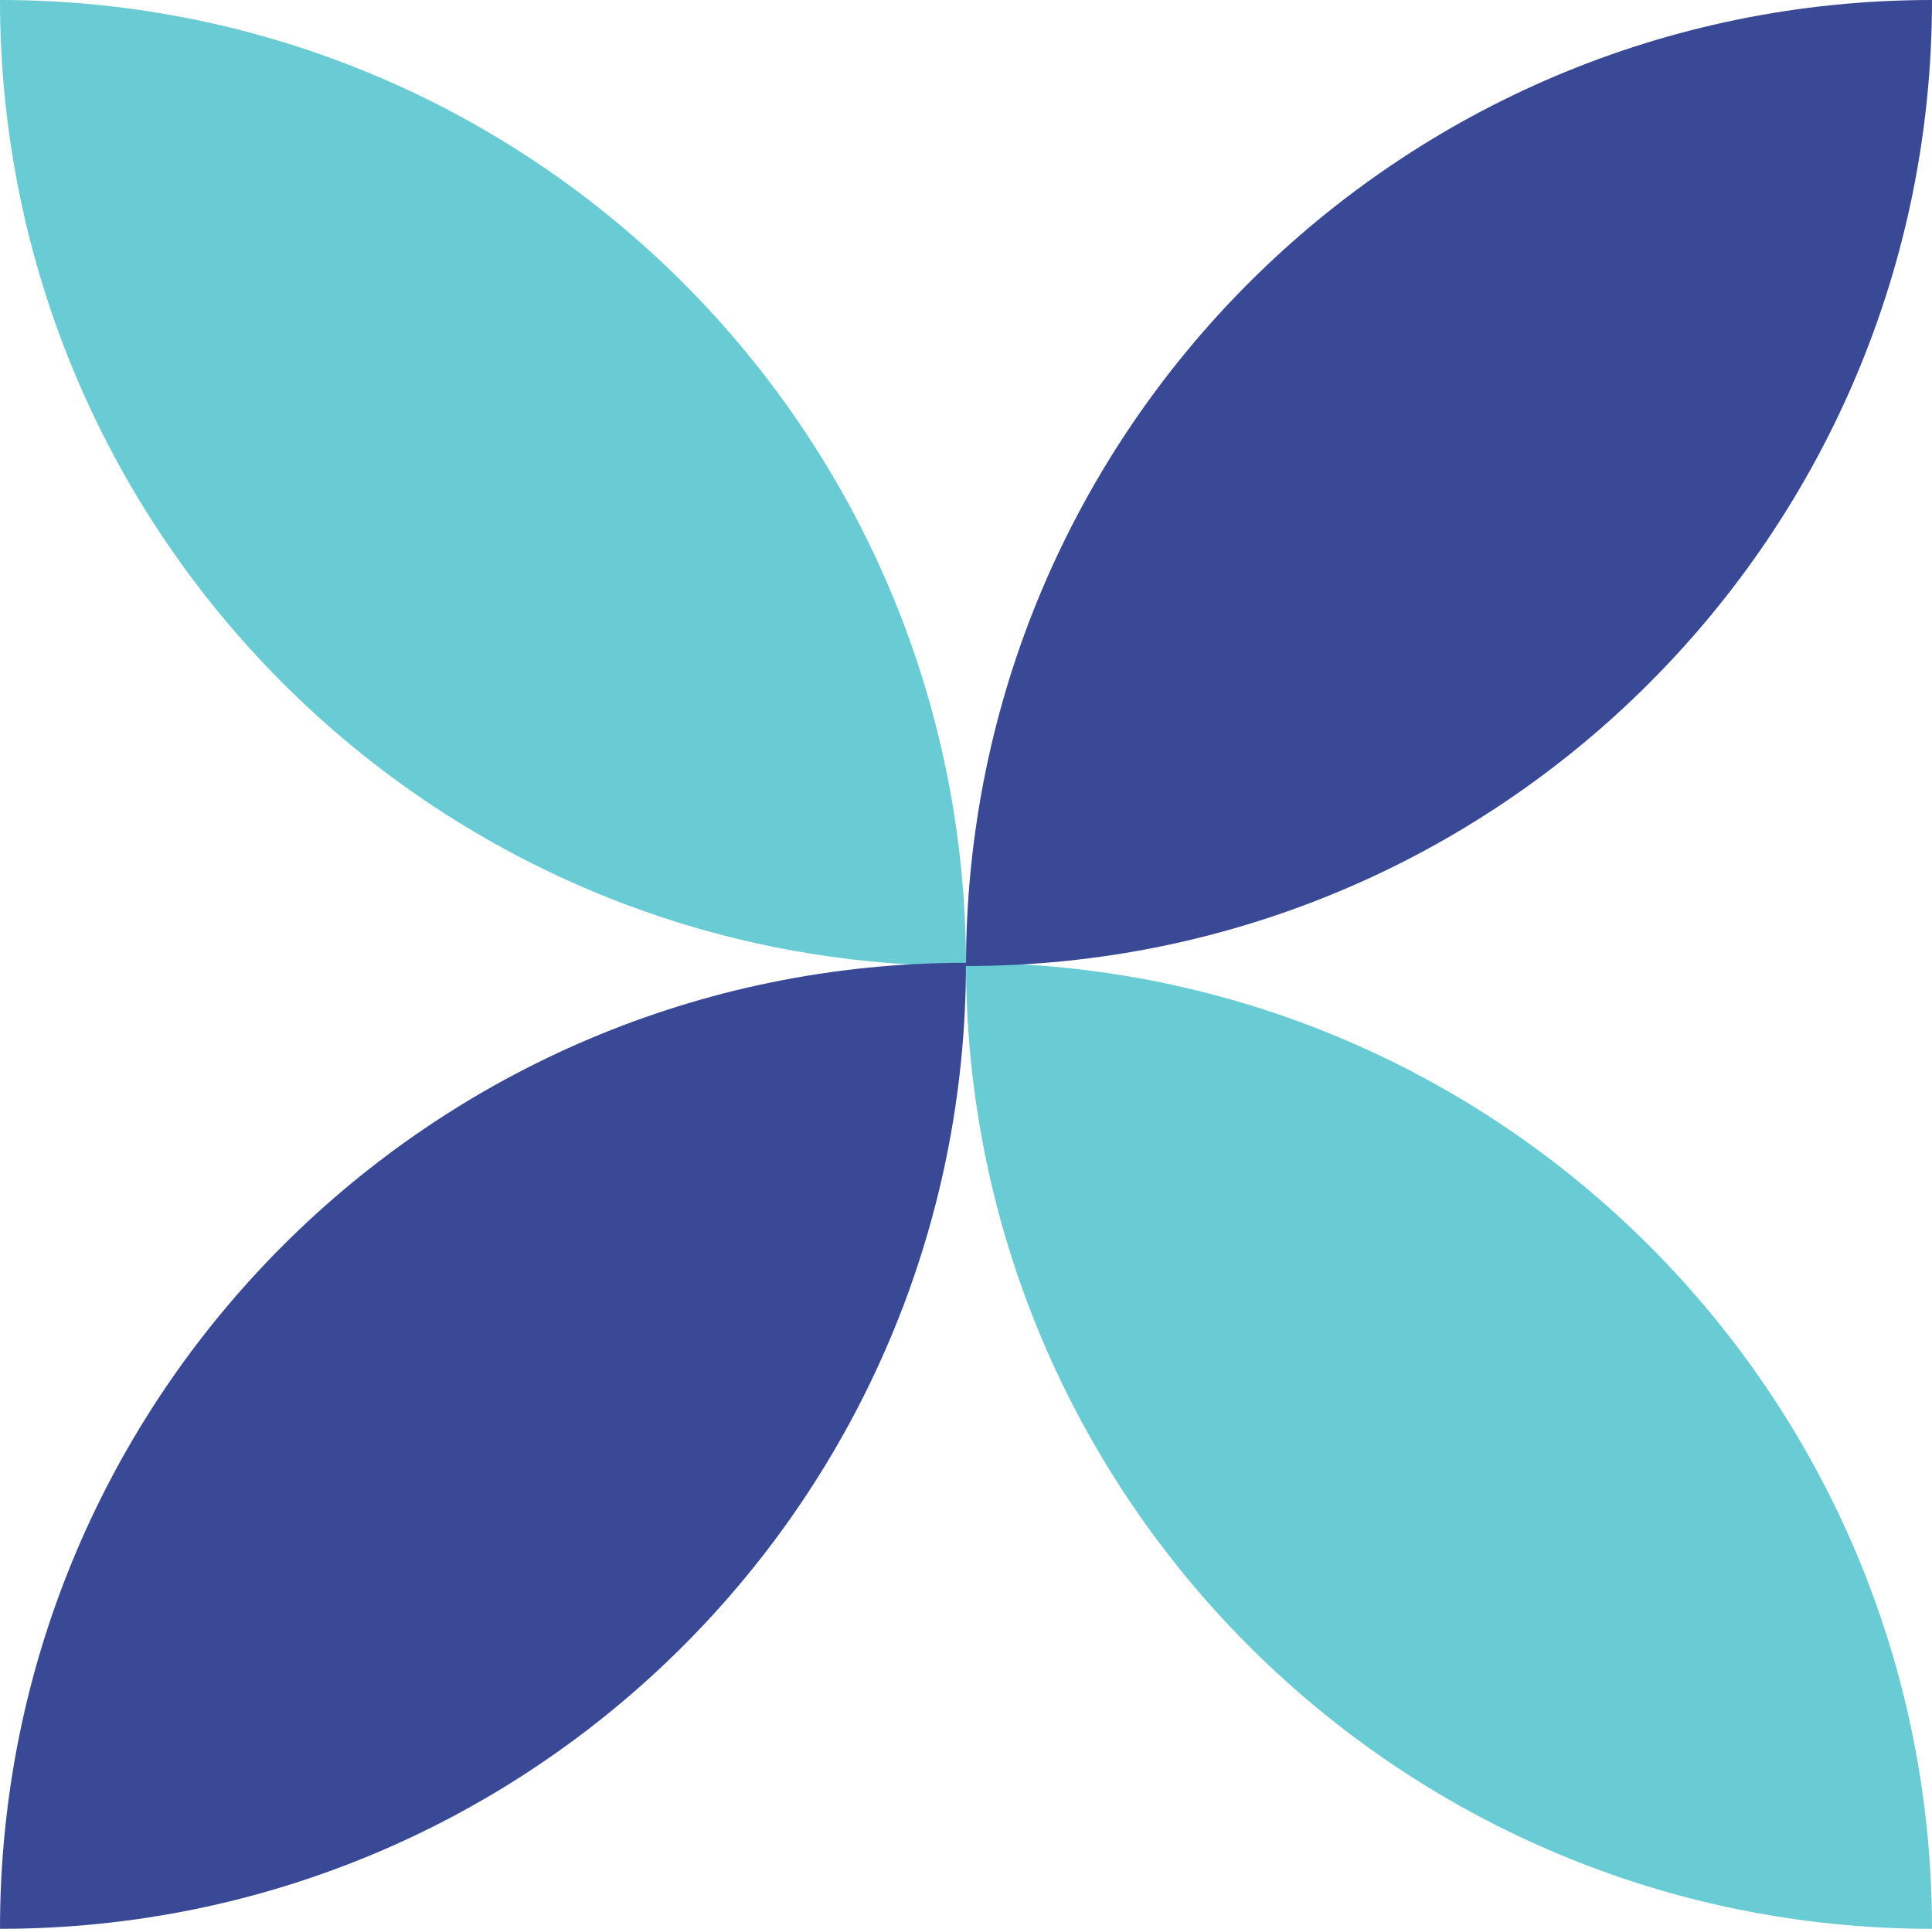
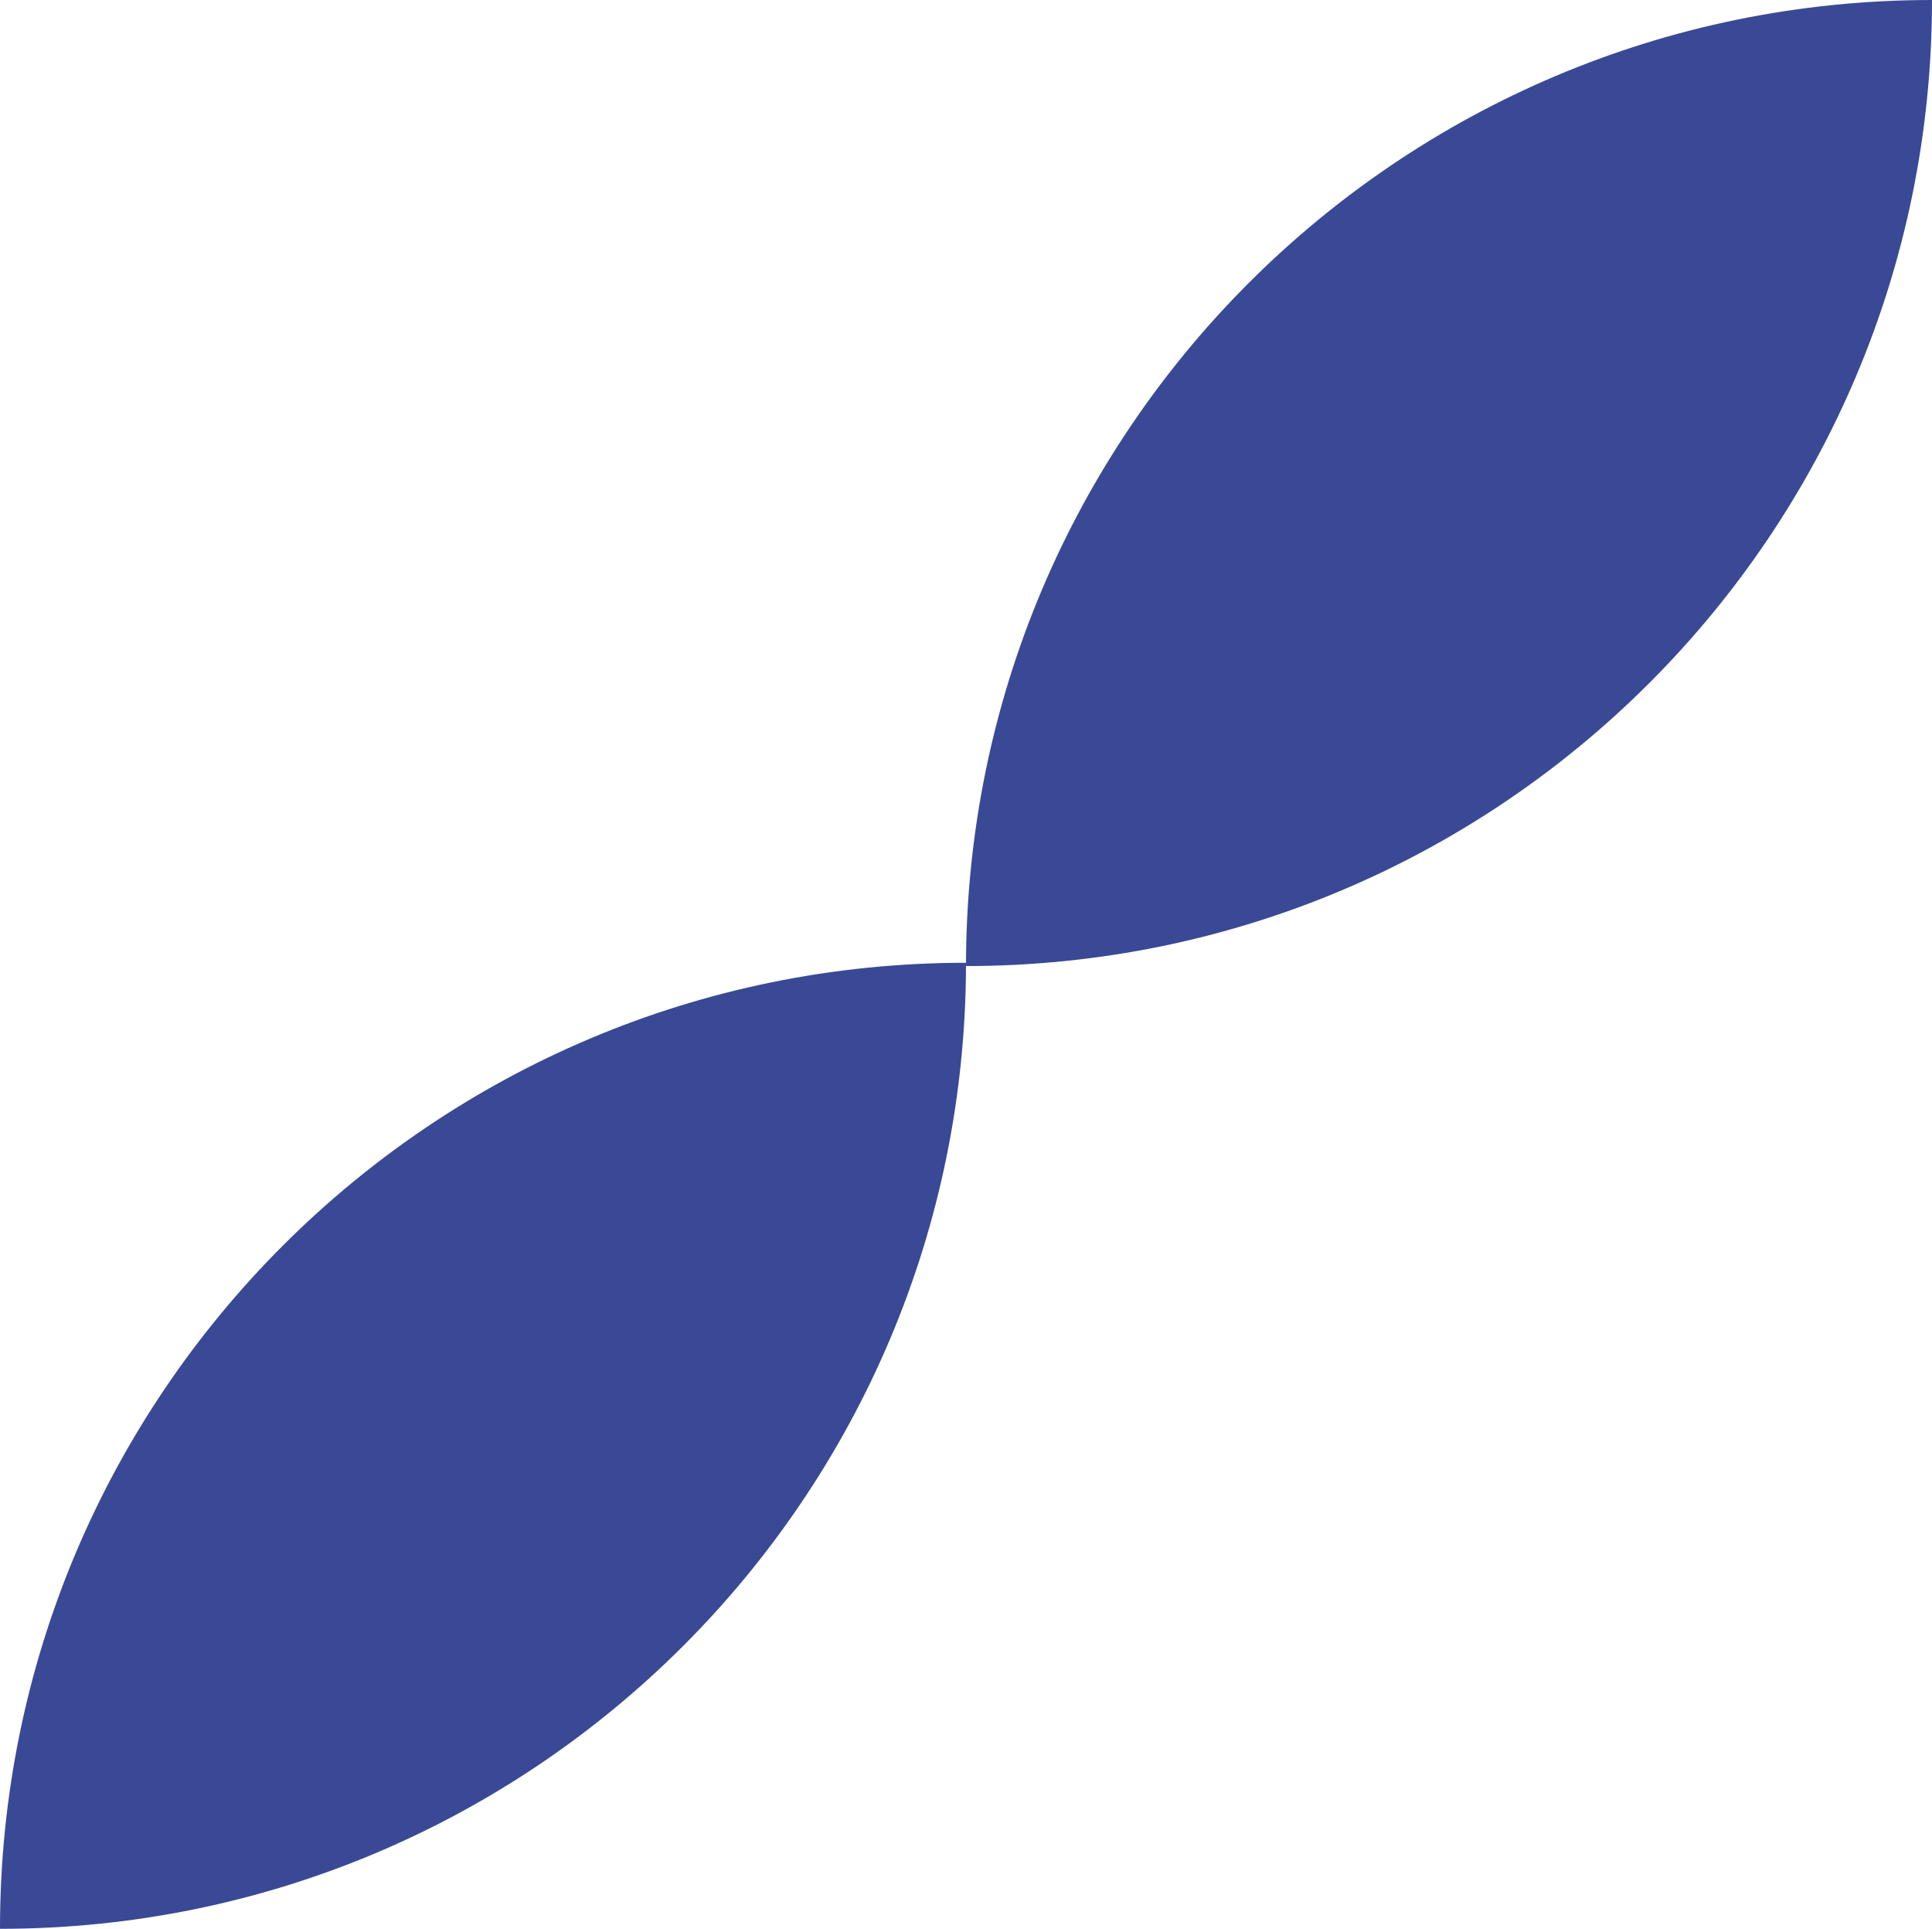
<svg xmlns="http://www.w3.org/2000/svg" height="117.8" preserveAspectRatio="xMidYMid meet" version="1.0" viewBox="16.0 16.1 118.0 117.8" width="118.0" zoomAndPan="magnify">
  <g id="change1_1">
-     <path d="M75,75.1L75,75.1c-32.6,0-59-26.4-59-59v0h0C48.6,16.1,75,42.5,75,75.1L75,75.1z M75,74.9 c0,32.6,26.4,59,59,59h0v0C134,101.3,107.6,74.9,75,74.9L75,74.9L75,74.9z" fill="#69CBD4" />
-   </g>
+     </g>
  <g id="change2_1">
    <path d="M75,75.1c0-32.6,26.4-59,59-59h0v0C134,48.7,107.6,75.1,75,75.1L75,75.1L75,75.1z M75,74.9L75,74.9 c-32.6,0-59,26.4-59,59v0h0C48.6,133.9,75,107.5,75,74.9L75,74.9z" fill="#394995" />
  </g>
</svg>